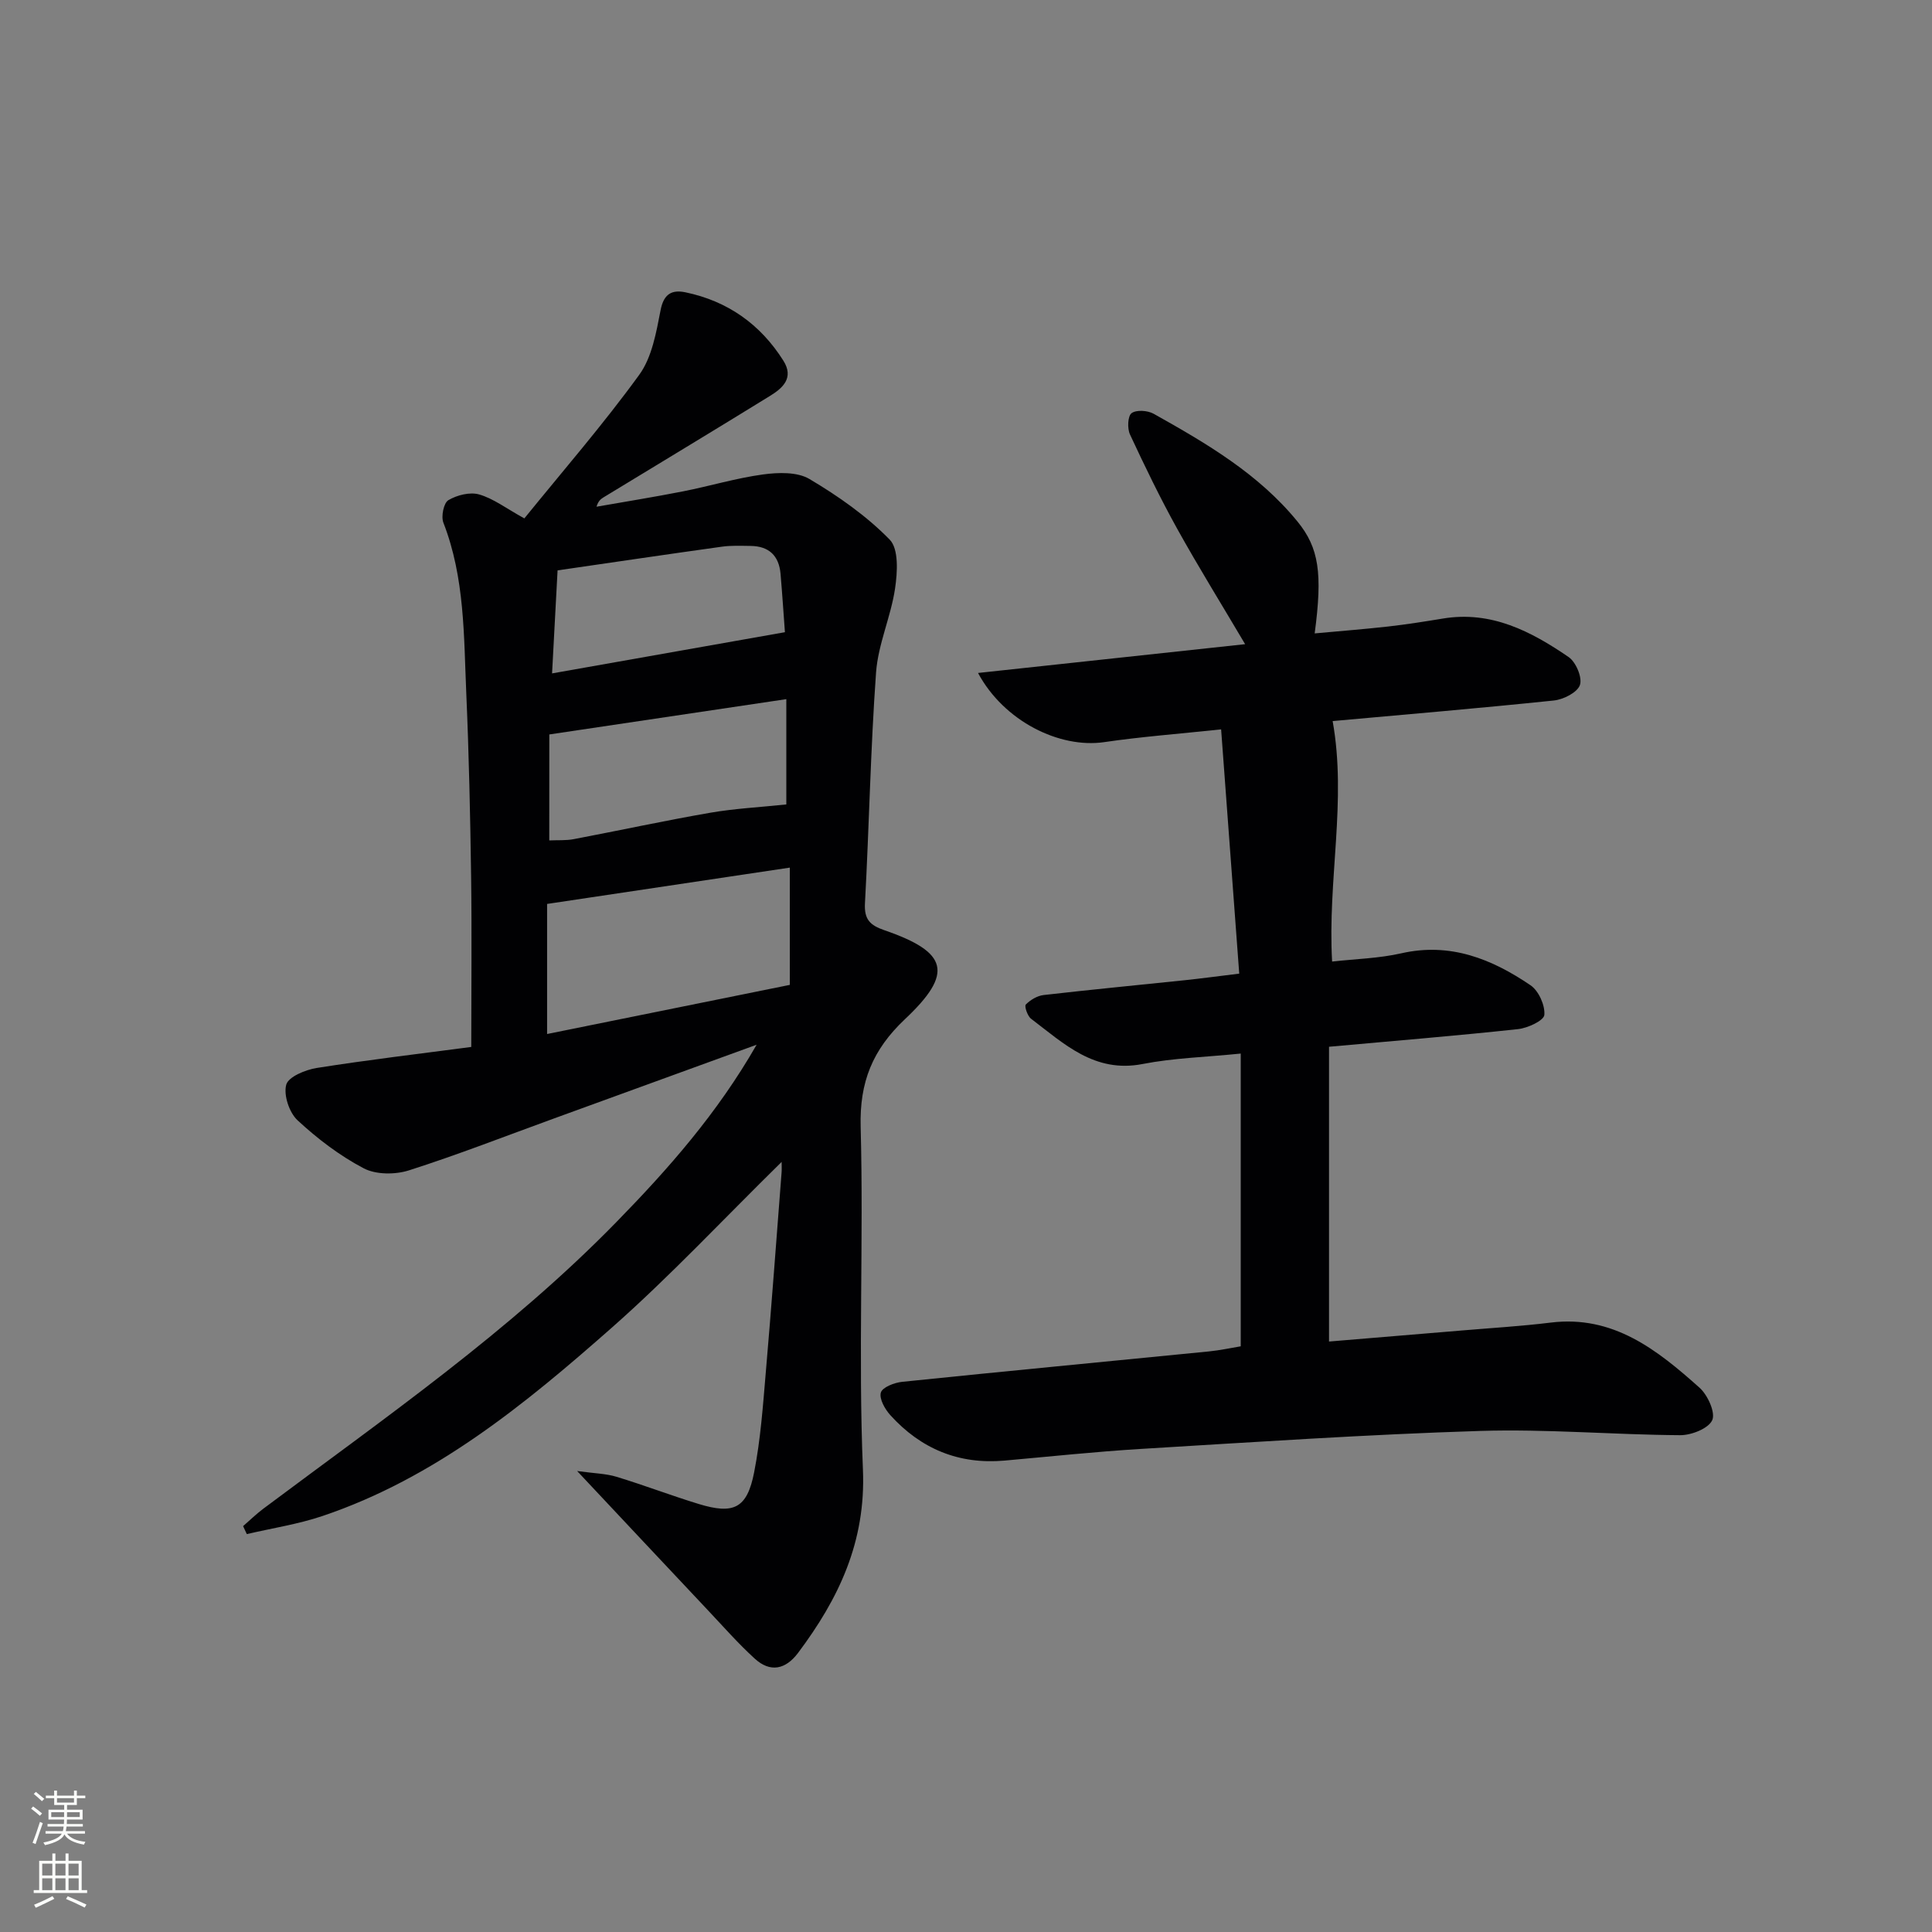
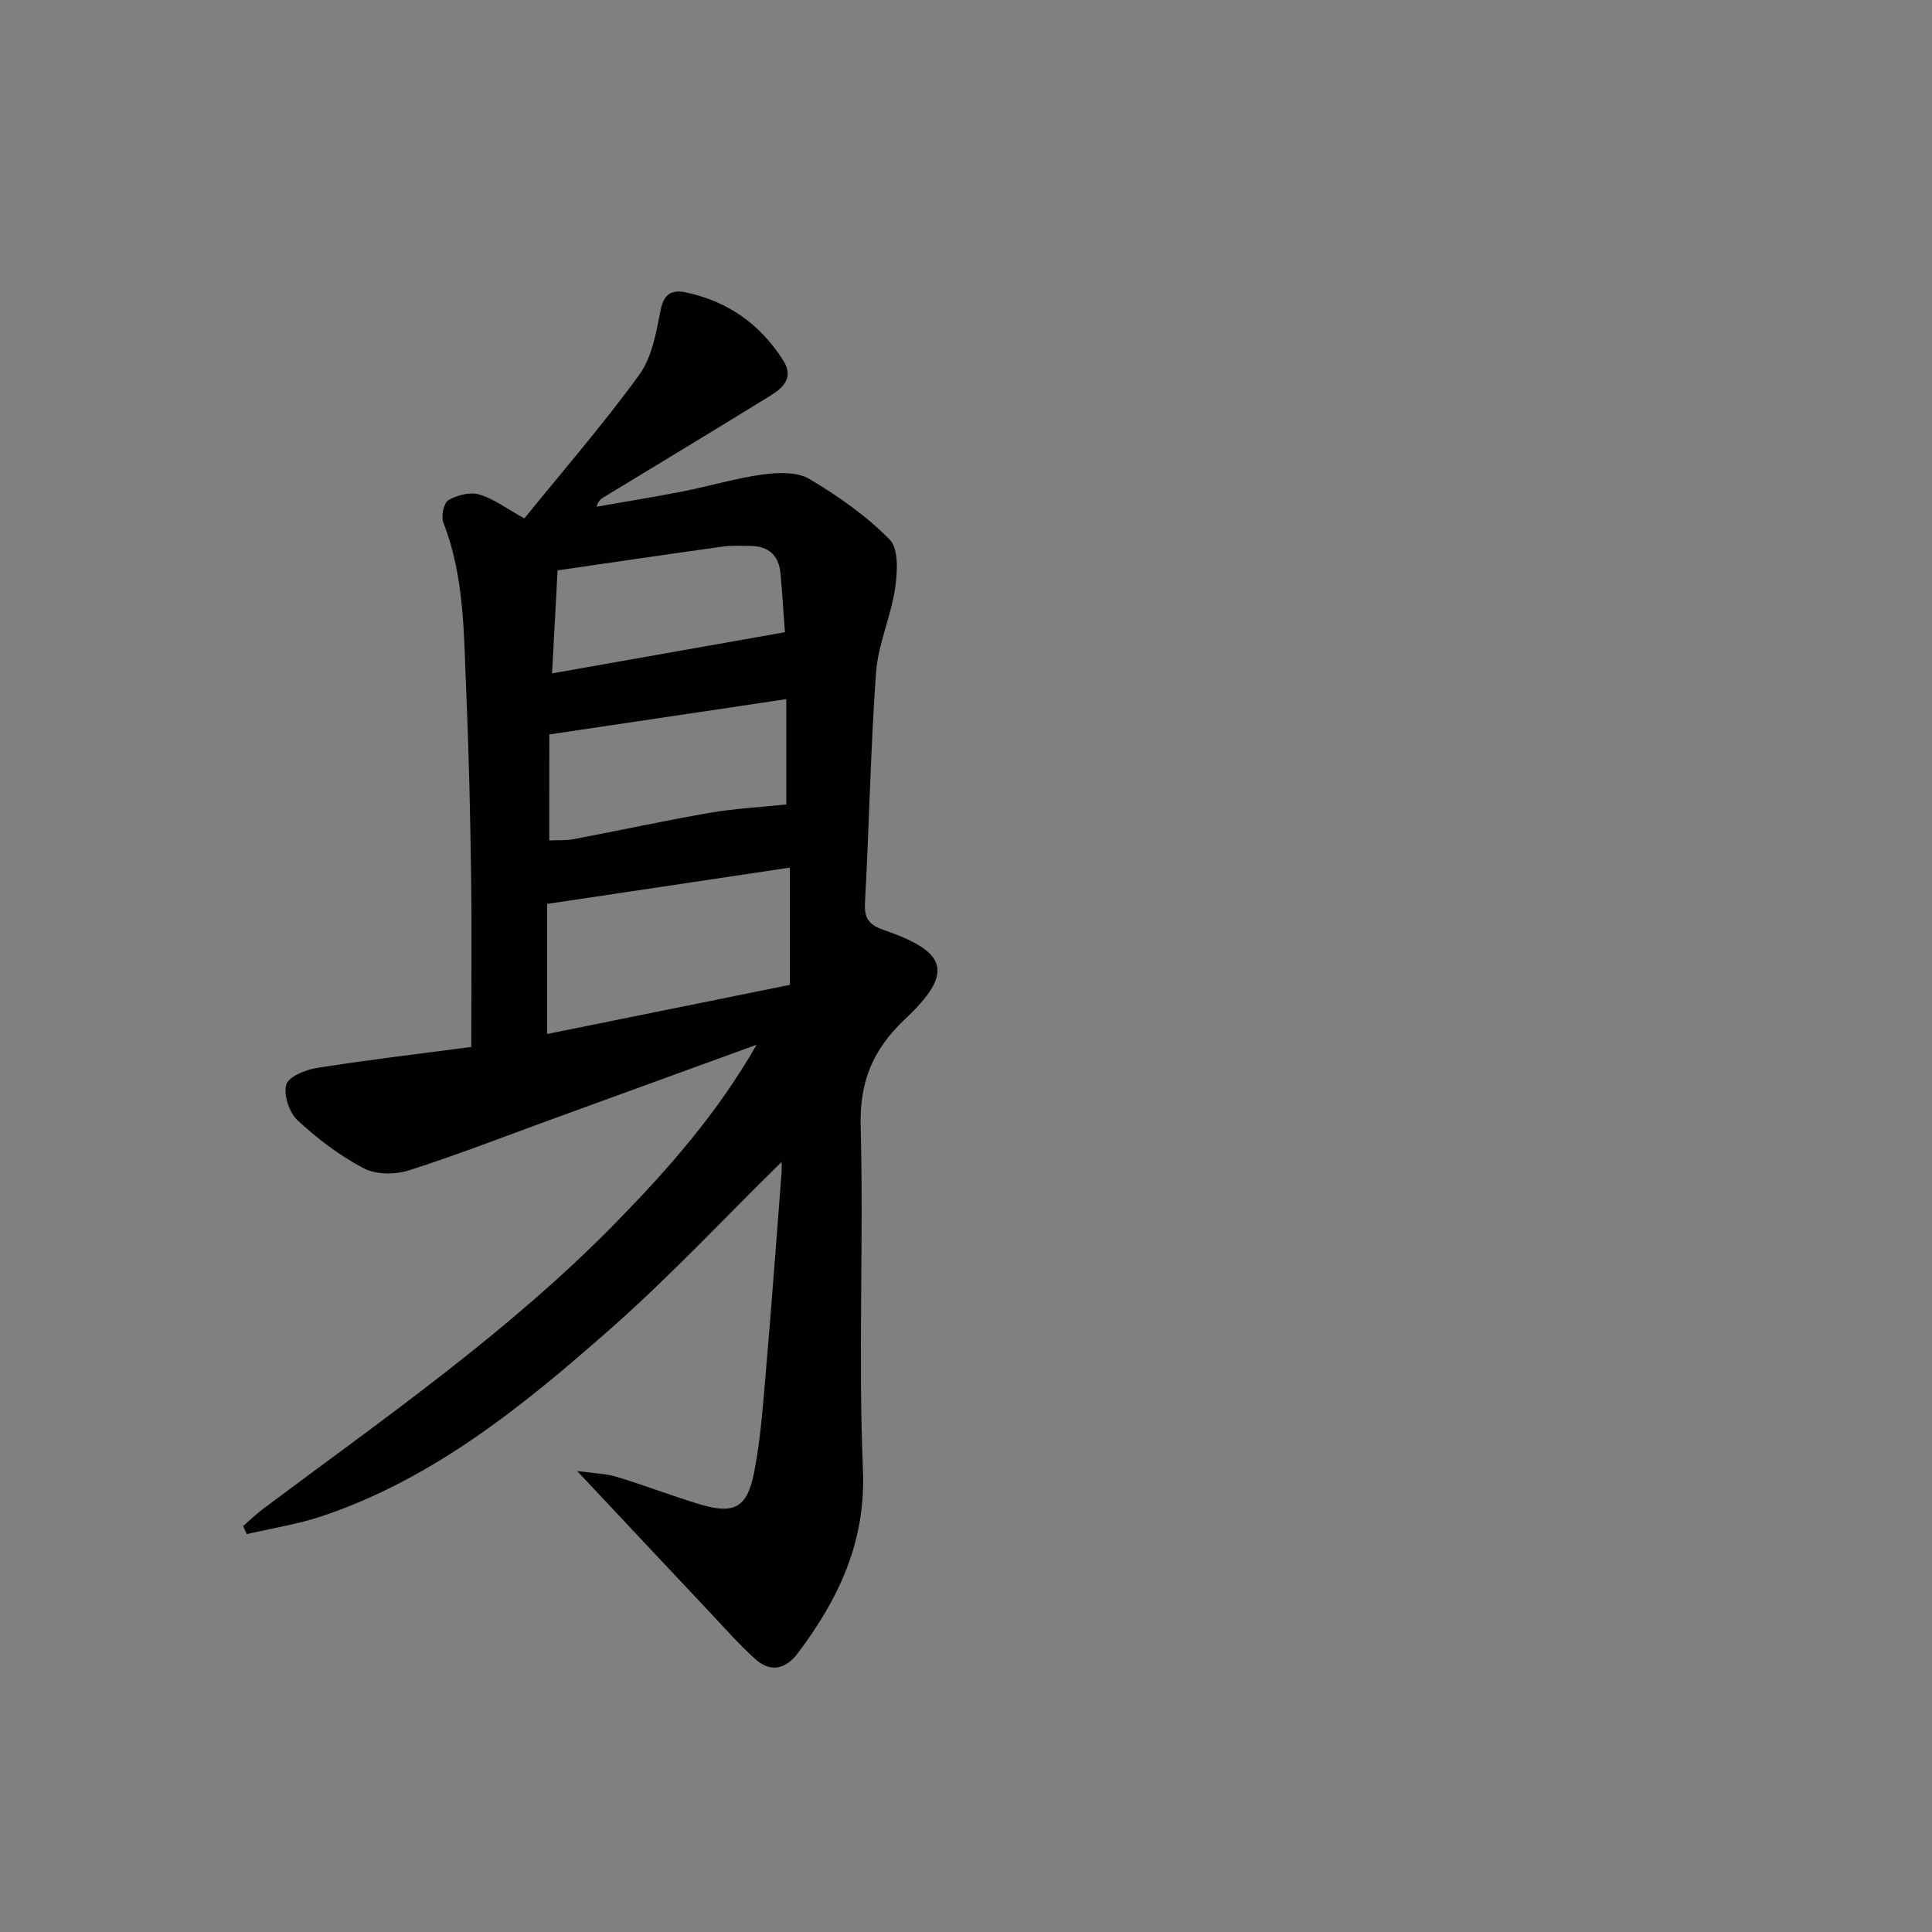
<svg xmlns="http://www.w3.org/2000/svg" enable-background="new 0 0 400 400" viewBox="0 0 400 400">
  <rect x="0" y="0" width="400" height="400" fill="#808080" stroke="none" />
  <path d="m161.83 240.56c-12.1 11.88-23.14 23.72-35.22 34.37-17.98 15.86-36.59 31.1-59.83 38.94-5.07 1.71-10.44 2.52-15.68 3.75-.26-.55-.51-1.1-.77-1.65 1.38-1.2 2.69-2.48 4.15-3.58 25.18-18.84 51.1-36.79 73.18-59.42 10.69-10.95 20.82-22.41 28.99-36.67-14.58 5.3-28.27 10.29-41.96 15.27-9.99 3.63-19.9 7.51-30.02 10.74-2.85.91-6.84.91-9.38-.43-4.95-2.6-9.56-6.11-13.67-9.92-1.73-1.6-2.94-5.22-2.36-7.38.44-1.64 3.98-3.1 6.32-3.47 10.62-1.68 21.31-2.94 31.99-4.35 0-12.02.13-23.65-.03-35.26-.18-12.64-.45-25.29-1-37.92-.52-11.9-.29-23.93-4.74-35.36-.51-1.3.06-4.1 1.04-4.67 1.78-1.05 4.45-1.73 6.36-1.18 2.94.84 5.54 2.85 9.36 4.96 7.92-9.77 16.3-19.42 23.78-29.72 2.65-3.64 3.53-8.79 4.43-13.41.66-3.42 2.4-4.25 5.15-3.68 8.72 1.82 15.5 6.6 20.26 14.14 2.26 3.57-.11 5.68-2.76 7.31-11.46 7.07-22.98 14.01-34.48 21.01-.55.34-1.07.73-1.44 1.93 5.98-1.05 11.97-2.01 17.92-3.18 5.53-1.09 10.98-2.74 16.55-3.5 3.16-.43 7.09-.56 9.63.95 5.95 3.53 11.79 7.62 16.6 12.54 1.9 1.94 1.61 6.79 1.11 10.14-.87 5.85-3.5 11.5-3.93 17.34-1.15 15.92-1.43 31.89-2.3 47.83-.18 3.35 1.07 4.54 4.02 5.56 13.18 4.55 14.41 8.86 4.26 18.42-6.7 6.32-9.42 13.01-9.17 22.29.63 23.64-.52 47.33.47 70.95.63 14.95-5 26.73-13.44 37.98-2.58 3.43-5.75 4.1-8.95 1.18-3.43-3.12-6.5-6.63-9.69-10.01-8.65-9.18-17.27-18.38-27.09-28.84 3.62.5 5.98.53 8.14 1.19 5.73 1.74 11.33 3.89 17.05 5.64 7.25 2.21 9.99.89 11.45-6.53 1.34-6.81 1.83-13.81 2.42-20.74 1.19-13.74 2.19-27.5 3.26-41.26.06-.62.02-1.23.02-2.3zm-48.56-26.48c16.98-3.44 33.63-6.8 50.25-10.17 0-8.29 0-16.04 0-24.28-16.97 2.54-33.57 5.03-50.25 7.52zm.45-40.08c1.81-.08 3.46.04 5.04-.26 9.43-1.79 18.82-3.83 28.28-5.47 5.09-.88 10.29-1.14 15.76-1.72 0-6.51 0-13.94 0-21.8-16.36 2.44-32.51 4.85-49.07 7.31-.01 6.72-.01 14.13-.01 21.94zm1.72-55.91c-.36 6.79-.72 13.52-1.14 21.33 16.35-2.89 32.16-5.69 48.21-8.53-.27-3.58-.54-7.85-.91-12.11-.33-3.73-2.4-5.71-6.19-5.75-1.99-.02-4.02-.12-5.98.16-11.15 1.55-22.29 3.2-33.99 4.9z" fill="#010103" />
-   <path d="m275.91 149.29c2.96 16.54-1.08 32.89-.11 49.79 4.9-.55 9.72-.66 14.33-1.71 10.13-2.3 18.73 1.17 26.75 6.62 1.68 1.14 3.03 4.14 2.86 6.14-.1 1.17-3.45 2.73-5.46 2.94-12.7 1.37-25.43 2.41-39.12 3.65v61.03c8.8-.73 18.16-1.5 27.52-2.29 6.12-.52 12.26-.88 18.36-1.63 12.98-1.6 22.08 5.67 30.83 13.48 1.69 1.51 3.34 5.15 2.63 6.72-.79 1.74-4.33 3.13-6.66 3.11-13.8-.09-27.63-1.31-41.4-.88-23.4.73-46.78 2.31-70.16 3.72-9.45.57-18.87 1.58-28.3 2.42-9.46.84-17.32-2.43-23.63-9.39-1.13-1.24-2.35-3.4-1.98-4.69.31-1.1 2.81-2.07 4.43-2.23 21.15-2.18 42.32-4.19 63.48-6.29 2.29-.23 4.55-.72 6.6-1.06 0-20.16 0-40.07 0-60.61-7.29.74-13.9.91-20.31 2.16-9.95 1.94-16.27-4.19-23.1-9.37-.75-.57-1.42-2.61-1.09-2.94.94-.96 2.37-1.82 3.7-1.97 9.74-1.12 19.5-2.05 29.24-3.07 3.3-.35 6.59-.79 11.25-1.36-1.24-16.66-2.47-33.27-3.75-50.57-8.86.94-16.57 1.52-24.21 2.64-9.23 1.35-20.76-4.32-26.12-14.32 18.63-2.01 36.71-3.96 55.3-5.96-4.88-8.26-9.65-15.95-14.04-23.85-3.54-6.38-6.72-12.96-9.8-19.57-.58-1.24-.47-3.81.33-4.41.99-.73 3.33-.57 4.58.13 10.9 6.11 21.71 12.42 29.78 22.32 4.43 5.44 5.21 10.69 3.55 23.15 5.19-.48 10.22-.87 15.23-1.43 3.79-.43 7.57-1.03 11.34-1.65 9.99-1.65 18.23 2.65 26 7.97 1.52 1.04 2.87 4.23 2.35 5.78-.51 1.54-3.4 3.01-5.39 3.22-15.38 1.6-30.76 2.9-45.81 4.26z" fill="#010103" />
  <g fill="#fbfcfa">
-     <path d="m6.44 374.46.42-.45c.65.47 1.27.95 1.85 1.44l-.45.49c-.65-.56-1.25-1.06-1.82-1.48m.93 7.33-.63-.26c.55-1.36 1.05-2.8 1.53-4.33.19.1.38.19.59.27-.47 1.29-.96 2.73-1.49 4.32m-.38-10.38.44-.42c.43.34 1.01.82 1.74 1.44l-.49.49c-.53-.51-1.09-1.01-1.69-1.51m2.5.35h1.72v-1.04h.59v1.04h3.52v-1.04h.59v1.04h1.75v.53h-1.75v1.42h-2.03v.97h3.22v2.03h-3.24c0 .35-.01.66-.03.93h3.32v.53h-3.37c-.03.27-.08.58-.15.94h3.96v.53h-3.71c.67.92 1.93 1.48 3.79 1.68-.13.24-.23.44-.29.59-2.13-.38-3.48-1.08-4.04-2.12-.43.97-1.77 1.72-4.03 2.23-.09-.19-.2-.37-.33-.55 2.1-.42 3.37-1.03 3.81-1.83h-3.36v-.53h3.58c.08-.29.13-.61.16-.94h-3.33v-.53h3.39c.02-.27.04-.58.04-.93h-3.23v-2.03h3.25v-.97h-2.07v-1.42h-1.73zm1.12 3.44v1h2.65c.01-.3.02-.44.01-.4v-.25-.35zm1.19-2h3.52v-.91h-3.52zm4.71 2h-2.63v.59c0 .15-.01.28-.01.4h2.64z" />
-     <path d="m13.56 383.74h.63v1.52h2.72v6.07h1.13v.6h-11.06v-.6h1.13v-6.07h2.73v-1.52h.63v1.52h2.1v-1.52zm-2.69 8.83.38.56c-1.24.63-2.53 1.25-3.85 1.85-.1-.21-.21-.42-.34-.63 1.37-.55 2.63-1.15 3.81-1.78m-2.13-4.27h2.1v-2.45h-2.1zm0 3.04h2.1v-2.46h-2.1zm2.72-3.04h2.1v-2.45h-2.1zm0 3.04h2.1v-2.46h-2.1zm6.07 3.6c-1.41-.71-2.7-1.3-3.86-1.78l.35-.56c1.45.62 2.75 1.19 3.88 1.72zm-1.25-9.09h-2.1v2.45h2.1zm-2.09 5.49h2.1v-2.46h-2.1z" />
-   </g>
+     </g>
</svg>